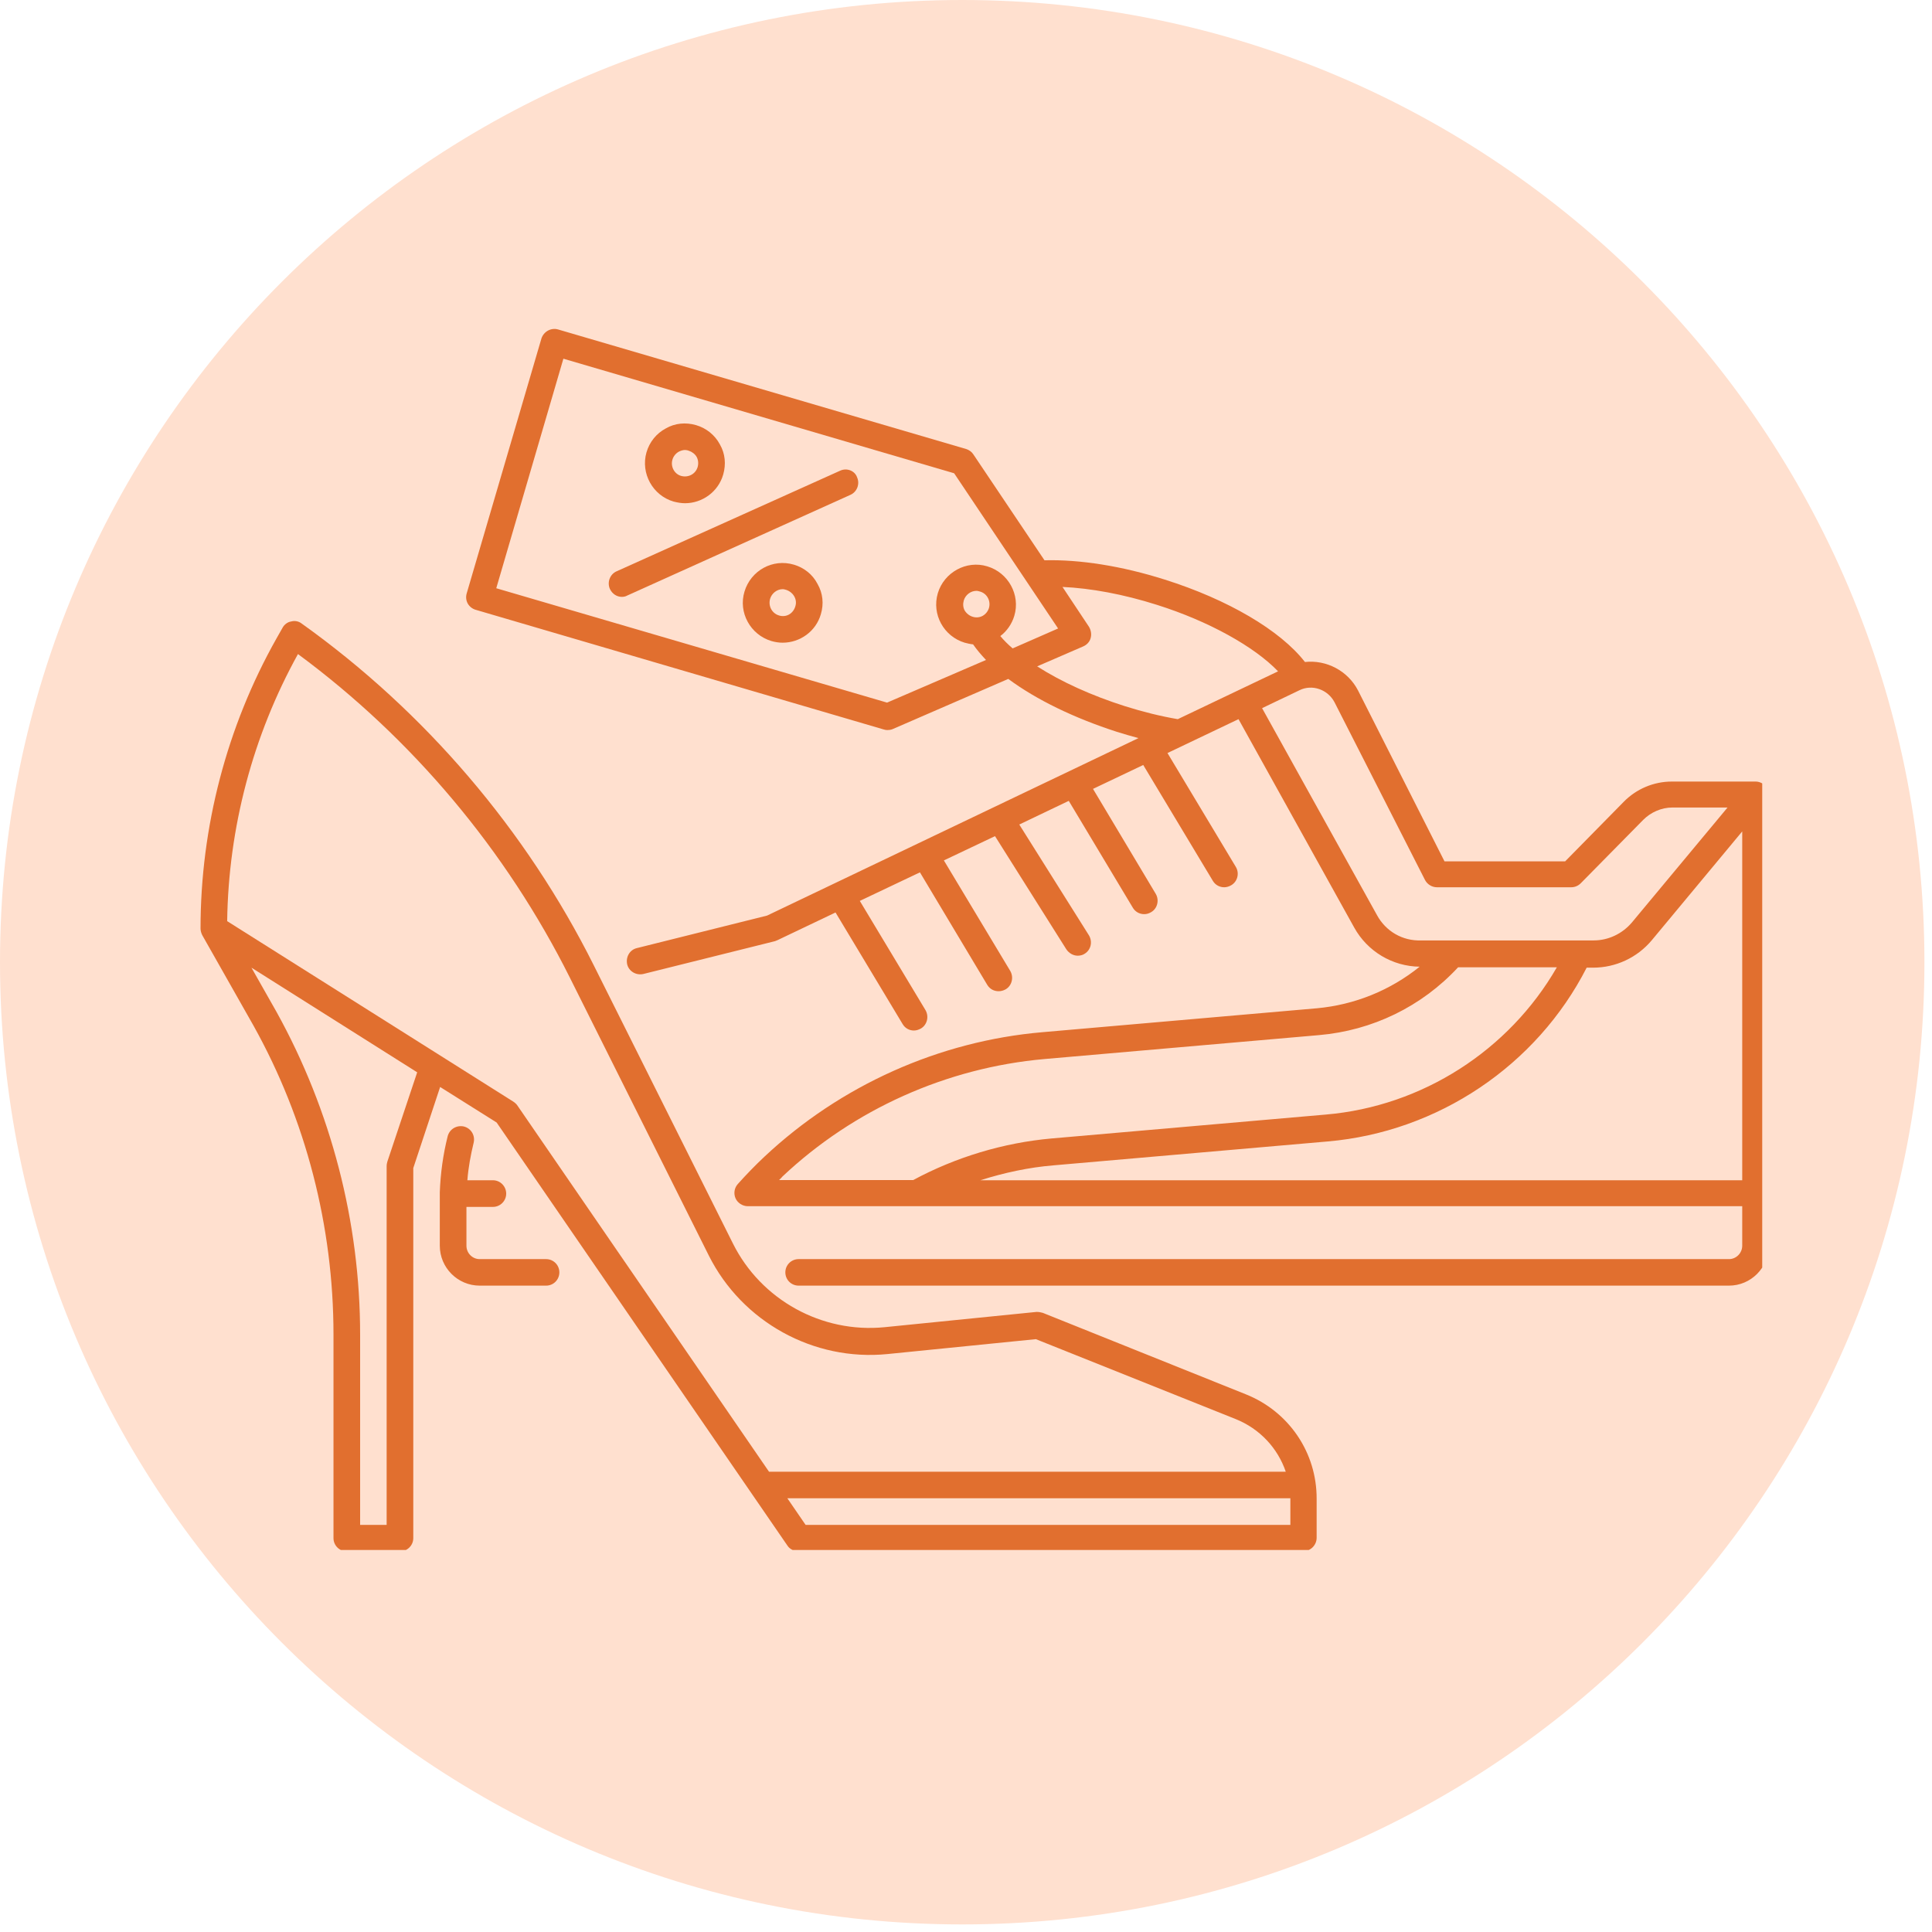
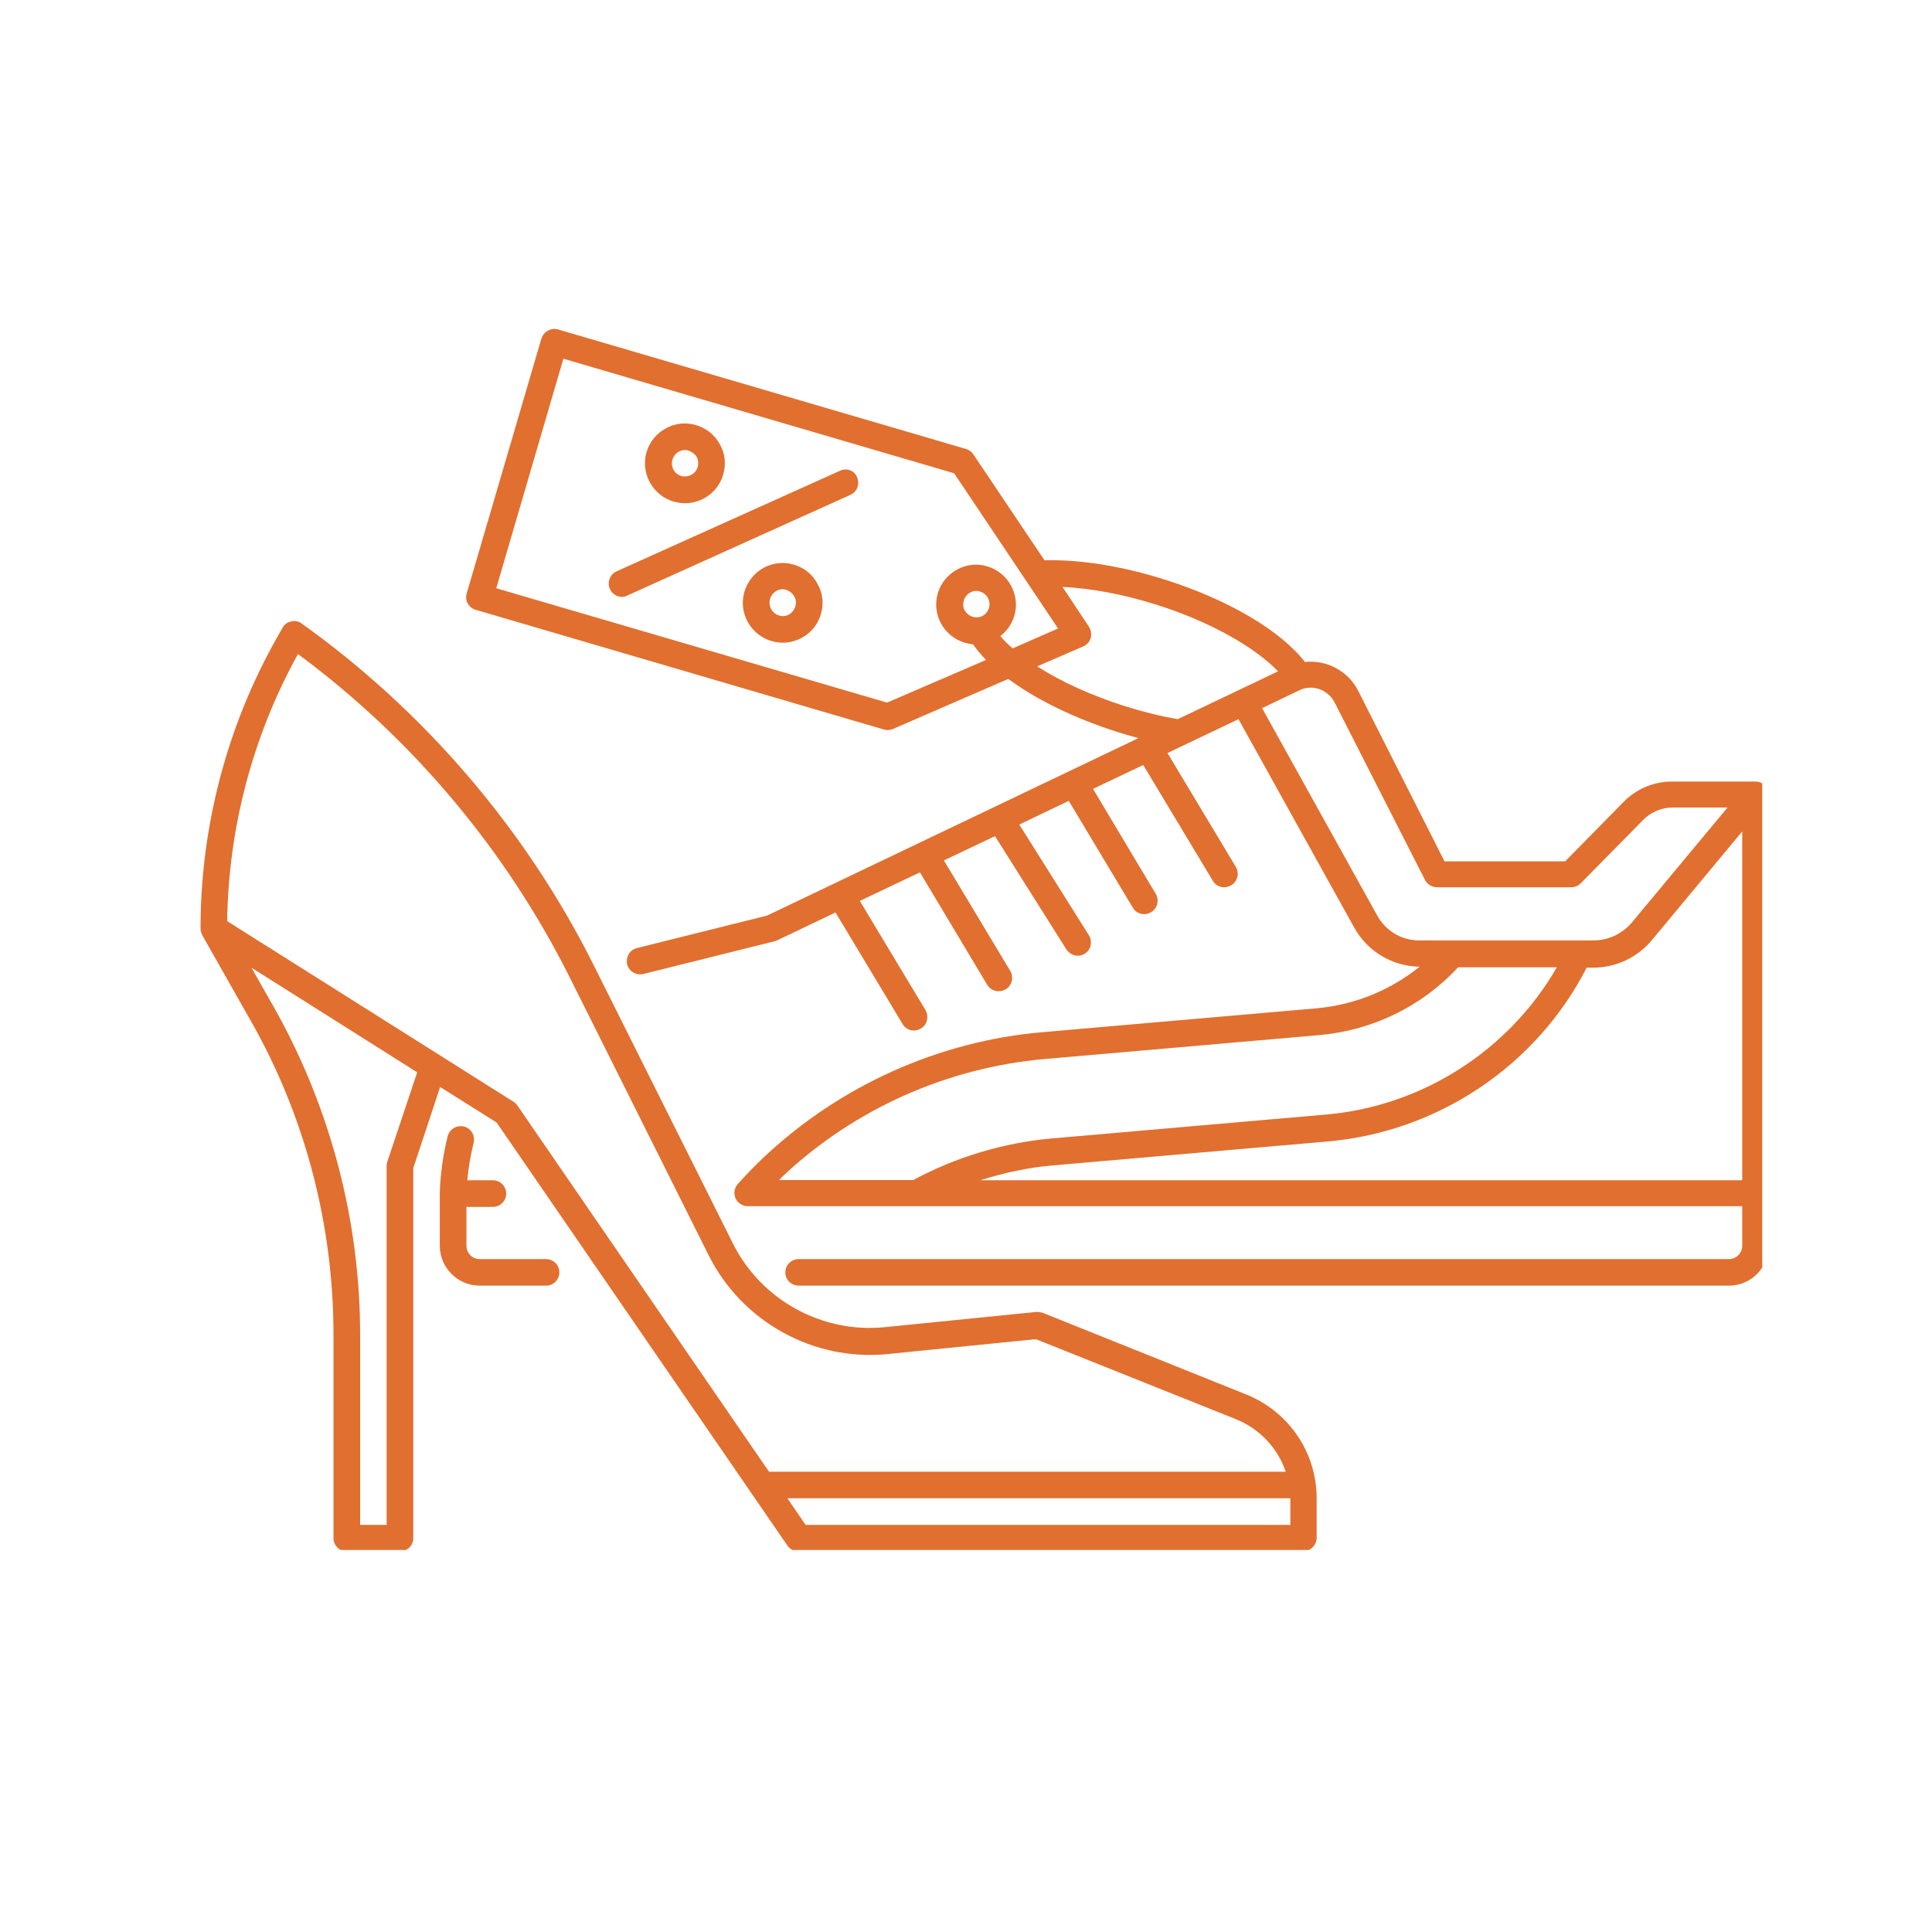
<svg xmlns="http://www.w3.org/2000/svg" width="85" zoomAndPan="magnify" viewBox="0 0 63.75 63.75" height="85" preserveAspectRatio="xMidYMid meet" version="1.0">
  <defs>
    <clipPath id="e85e316095">
-       <path d="M 0 0 L 63.5 0 L 63.5 63.5 L 0 63.5 Z M 0 0 " clip-rule="nonzero" />
-     </clipPath>
+       </clipPath>
    <clipPath id="d08fcad15a">
-       <path d="M 31.75 0 C 14.215 0 0 14.215 0 31.75 C 0 49.285 14.215 63.5 31.75 63.5 C 49.285 63.5 63.5 49.285 63.5 31.75 C 63.5 14.215 49.285 0 31.75 0 Z M 31.75 0 " clip-rule="nonzero" />
-     </clipPath>
+       </clipPath>
    <clipPath id="57fbab39c2">
      <path d="M 15 10.805 L 58.148 10.805 L 58.148 43 L 15 43 Z M 15 10.805 " clip-rule="nonzero" />
    </clipPath>
    <clipPath id="0a0fe1a0d9">
      <path d="M 6.602 20 L 44 20 L 44 51.145 L 6.602 51.145 Z M 6.602 20 " clip-rule="nonzero" />
    </clipPath>
  </defs>
  <g clip-path="url(#e85e316095)">
    <g clip-path="url(#d08fcad15a)">
      <path fill="#ffe0cf" d="M 0 0 L 63.5 0 L 63.5 63.5 L 0 63.5 Z M 0 0 " fill-opacity="1" fill-rule="nonzero" />
    </g>
  </g>
  <path fill="#e16f2f" d="M 18.02 41.547 L 15.828 41.547 C 15.586 41.547 15.391 41.348 15.391 41.105 L 15.391 39.824 L 16.266 39.824 C 16.508 39.824 16.703 39.625 16.703 39.387 C 16.703 39.145 16.508 38.945 16.266 38.945 L 15.422 38.945 C 15.453 38.531 15.531 38.113 15.629 37.707 C 15.684 37.477 15.555 37.238 15.312 37.172 C 15.082 37.117 14.84 37.246 14.773 37.488 C 14.621 38.09 14.535 38.715 14.512 39.34 C 14.512 39.352 14.512 39.375 14.512 39.387 C 14.512 39.395 14.512 39.406 14.512 39.418 C 14.512 39.484 14.512 39.551 14.512 39.617 L 14.512 41.105 C 14.512 41.832 15.105 42.422 15.828 42.422 L 18.02 42.422 C 18.262 42.422 18.457 42.227 18.457 41.984 C 18.457 41.742 18.262 41.547 18.02 41.547 Z M 18.02 41.547 " fill-opacity="1" fill-rule="nonzero" />
  <g clip-path="url(#57fbab39c2)">
    <path fill="#e16f2f" d="M 57.926 25.789 L 55.164 25.789 C 54.57 25.789 53.992 26.031 53.574 26.461 L 51.645 28.422 L 47.664 28.422 L 44.812 22.785 C 44.473 22.129 43.762 21.766 43.059 21.844 C 42.25 20.801 40.516 19.781 38.434 19.125 C 37.02 18.676 35.629 18.457 34.465 18.488 L 32.117 14.992 C 32.062 14.906 31.977 14.848 31.879 14.816 L 18.414 10.871 C 18.184 10.805 17.945 10.938 17.867 11.164 L 15.398 19.586 C 15.367 19.695 15.379 19.816 15.434 19.914 C 15.488 20.012 15.586 20.09 15.695 20.121 L 29.16 24.07 C 29.203 24.082 29.234 24.09 29.281 24.09 C 29.336 24.09 29.398 24.082 29.453 24.059 L 33.27 22.402 C 34.203 23.094 35.453 23.695 36.844 24.145 C 37.086 24.223 37.328 24.289 37.566 24.355 L 25.312 30.211 L 21.012 31.285 C 20.781 31.34 20.641 31.578 20.695 31.82 C 20.75 32.051 20.992 32.195 21.234 32.137 L 25.574 31.055 C 25.605 31.043 25.629 31.031 25.66 31.02 L 27.57 30.109 L 29.785 33.793 C 29.871 33.938 30.016 34.004 30.156 34.004 C 30.234 34.004 30.309 33.98 30.387 33.938 C 30.594 33.816 30.66 33.543 30.539 33.332 L 28.371 29.727 L 30.355 28.785 L 32.578 32.5 C 32.668 32.645 32.809 32.707 32.953 32.707 C 33.027 32.707 33.105 32.688 33.184 32.645 C 33.391 32.523 33.457 32.25 33.336 32.039 L 31.145 28.391 L 32.832 27.59 L 35.188 31.328 C 35.277 31.457 35.418 31.535 35.562 31.535 C 35.637 31.535 35.727 31.516 35.793 31.469 C 36 31.34 36.055 31.074 35.934 30.867 L 33.633 27.207 L 35.266 26.426 L 37.383 29.957 C 37.469 30.098 37.613 30.164 37.754 30.164 C 37.832 30.164 37.906 30.145 37.984 30.098 C 38.191 29.98 38.258 29.703 38.137 29.496 L 36.066 26.031 L 37.723 25.242 L 40.023 29.07 C 40.109 29.211 40.254 29.277 40.395 29.277 C 40.473 29.277 40.551 29.254 40.625 29.211 C 40.836 29.09 40.902 28.816 40.781 28.609 L 38.523 24.848 L 40.867 23.73 L 44.684 30.605 C 45.121 31.395 45.945 31.887 46.844 31.898 C 45.879 32.676 44.703 33.156 43.453 33.27 L 34.398 34.059 C 30.988 34.352 27.734 35.812 25.223 38.168 C 24.918 38.453 24.621 38.762 24.348 39.066 C 24.227 39.199 24.203 39.387 24.27 39.539 C 24.336 39.691 24.5 39.801 24.676 39.801 L 57.488 39.801 L 57.488 41.105 C 57.488 41.348 57.289 41.547 57.051 41.547 L 26.352 41.547 C 26.109 41.547 25.914 41.742 25.914 41.984 C 25.914 42.227 26.109 42.422 26.352 42.422 L 57.051 42.422 C 57.773 42.422 58.363 41.832 58.363 41.105 L 58.363 26.23 C 58.363 25.988 58.168 25.789 57.926 25.789 Z M 29.27 23.184 L 16.375 19.41 L 18.59 11.836 L 31.484 15.617 L 34.914 20.738 L 33.414 21.395 C 33.258 21.262 33.117 21.121 33.008 20.988 C 33.227 20.824 33.391 20.582 33.469 20.32 C 33.676 19.629 33.27 18.895 32.578 18.688 C 31.891 18.477 31.152 18.883 30.945 19.574 C 30.738 20.277 31.145 21 31.832 21.207 C 31.922 21.23 32.02 21.254 32.109 21.262 C 32.23 21.438 32.371 21.602 32.535 21.777 Z M 32.633 20.059 C 32.602 20.168 32.523 20.266 32.426 20.32 C 32.328 20.375 32.207 20.387 32.098 20.352 C 31.988 20.32 31.891 20.242 31.832 20.145 C 31.777 20.047 31.77 19.926 31.801 19.816 C 31.855 19.629 32.031 19.496 32.219 19.496 C 32.262 19.496 32.293 19.508 32.34 19.52 C 32.57 19.586 32.699 19.828 32.633 20.059 Z M 37.117 23.301 C 36.023 22.953 35.023 22.5 34.223 21.988 L 35.746 21.328 C 35.867 21.273 35.957 21.176 35.988 21.055 C 36.023 20.934 36 20.793 35.934 20.684 L 35.059 19.367 C 36 19.41 37.074 19.609 38.172 19.957 C 39.883 20.496 41.395 21.34 42.172 22.152 L 38.863 23.73 C 38.293 23.633 37.711 23.488 37.117 23.301 Z M 45.438 30.199 L 41.645 23.367 L 42.875 22.777 C 43.301 22.566 43.816 22.754 44.035 23.172 L 47.02 29.035 C 47.094 29.18 47.25 29.277 47.414 29.277 L 51.844 29.277 C 51.961 29.277 52.07 29.234 52.16 29.145 L 54.223 27.051 C 54.473 26.801 54.824 26.645 55.188 26.645 L 57.004 26.645 L 53.848 30.438 C 53.531 30.812 53.07 31.031 52.586 31.031 L 46.898 31.031 C 46.273 31.055 45.723 30.723 45.438 30.199 Z M 25.816 38.824 C 28.172 36.602 31.242 35.23 34.465 34.945 L 43.52 34.156 C 45.285 34.004 46.91 33.215 48.113 31.918 L 51.371 31.918 C 49.793 34.66 46.93 36.504 43.75 36.777 L 34.695 37.566 C 33.117 37.707 31.539 38.18 30.133 38.938 L 25.707 38.938 C 25.738 38.902 25.781 38.871 25.816 38.824 Z M 32.348 38.945 C 33.137 38.695 33.949 38.52 34.762 38.453 L 43.816 37.664 C 47.445 37.348 50.703 35.164 52.355 31.93 L 52.566 31.93 C 53.312 31.93 54.023 31.602 54.508 31.02 L 57.488 27.434 L 57.488 38.945 Z M 32.348 38.945 " fill-opacity="1" fill-rule="nonzero" />
  </g>
  <g clip-path="url(#0a0fe1a0d9)">
    <path fill="#e16f2f" d="M 41.109 46.008 L 34.41 43.32 C 34.344 43.301 34.277 43.289 34.203 43.289 L 29.191 43.793 C 27.121 44 25.113 42.895 24.184 41.031 L 19.598 31.863 C 17.363 27.391 14.02 23.477 9.953 20.574 C 9.852 20.496 9.723 20.473 9.602 20.508 C 9.48 20.527 9.371 20.617 9.316 20.727 L 9.117 21.078 C 7.484 23.98 6.617 27.293 6.617 30.637 C 6.617 30.715 6.641 30.789 6.672 30.855 L 8.363 33.84 C 10.094 36.941 11.004 40.469 11.004 44.035 L 11.004 50.754 C 11.004 50.996 11.203 51.191 11.441 51.191 L 13.195 51.191 C 13.438 51.191 13.637 50.996 13.637 50.754 L 13.637 38.543 L 14.523 35.867 L 16.387 37.039 L 25.98 50.996 C 26.055 51.117 26.199 51.184 26.34 51.184 L 43.004 51.184 C 43.246 51.184 43.445 50.984 43.445 50.742 L 43.445 49.461 C 43.453 47.938 42.535 46.578 41.109 46.008 Z M 12.781 38.332 C 12.77 38.375 12.758 38.422 12.758 38.477 L 12.758 50.316 L 11.883 50.316 L 11.883 44.035 C 11.883 40.328 10.926 36.645 9.129 33.398 L 8.297 31.93 L 13.766 35.383 Z M 16.934 36.348 L 7.496 30.395 C 7.539 27.316 8.34 24.277 9.832 21.582 C 13.613 24.375 16.703 28.059 18.809 32.27 L 23.391 41.434 C 24.488 43.617 26.844 44.922 29.281 44.68 L 34.18 44.188 L 40.781 46.828 C 41.57 47.148 42.16 47.781 42.426 48.562 L 25.375 48.562 L 17.066 36.469 C 17.035 36.426 16.988 36.383 16.934 36.348 Z M 42.578 50.316 L 26.582 50.316 L 25.98 49.438 L 42.578 49.438 C 42.578 49.449 42.578 49.461 42.578 49.473 Z M 42.578 50.316 " fill-opacity="1" fill-rule="nonzero" />
  </g>
-   <path fill="#e16f2f" d="M 27.723 15.531 L 20.344 18.852 C 20.125 18.949 20.027 19.215 20.125 19.434 C 20.203 19.598 20.355 19.695 20.52 19.695 C 20.574 19.695 20.641 19.684 20.695 19.652 L 28.062 16.328 C 28.281 16.23 28.379 15.969 28.281 15.75 C 28.207 15.531 27.941 15.43 27.723 15.531 Z M 27.723 15.531 " fill-opacity="1" fill-rule="nonzero" />
+   <path fill="#e16f2f" d="M 27.723 15.531 L 20.344 18.852 C 20.125 18.949 20.027 19.215 20.125 19.434 C 20.203 19.598 20.355 19.695 20.52 19.695 C 20.574 19.695 20.641 19.684 20.695 19.652 L 28.062 16.328 C 28.281 16.23 28.379 15.969 28.281 15.75 C 28.207 15.531 27.941 15.43 27.723 15.531 Z " fill-opacity="1" fill-rule="nonzero" />
  <path fill="#e16f2f" d="M 26.199 18.633 C 25.496 18.422 24.773 18.828 24.566 19.52 C 24.355 20.211 24.762 20.945 25.453 21.152 C 25.574 21.188 25.707 21.207 25.824 21.207 C 26.395 21.207 26.922 20.836 27.086 20.266 C 27.188 19.926 27.152 19.574 26.977 19.27 C 26.812 18.949 26.527 18.73 26.199 18.633 Z M 26.242 20.012 C 26.211 20.121 26.133 20.223 26.035 20.277 C 25.938 20.332 25.816 20.344 25.707 20.309 C 25.477 20.242 25.344 20.004 25.41 19.762 C 25.465 19.574 25.641 19.441 25.824 19.441 C 25.871 19.441 25.902 19.453 25.945 19.465 C 26.176 19.543 26.32 19.781 26.242 20.012 Z M 26.242 20.012 " fill-opacity="1" fill-rule="nonzero" />
  <path fill="#e16f2f" d="M 22.23 16.551 C 22.352 16.582 22.48 16.605 22.602 16.605 C 23.172 16.605 23.699 16.23 23.863 15.66 C 23.961 15.32 23.93 14.969 23.754 14.664 C 23.59 14.355 23.305 14.125 22.965 14.027 C 22.625 13.93 22.273 13.961 21.969 14.137 C 21.66 14.301 21.43 14.586 21.332 14.926 C 21.133 15.617 21.539 16.352 22.23 16.551 Z M 22.188 15.168 C 22.219 15.059 22.297 14.961 22.395 14.906 C 22.461 14.871 22.539 14.848 22.602 14.848 C 22.648 14.848 22.691 14.859 22.723 14.871 C 22.832 14.906 22.934 14.98 22.988 15.078 C 23.043 15.18 23.051 15.301 23.02 15.41 C 22.953 15.641 22.711 15.77 22.473 15.703 C 22.254 15.641 22.121 15.398 22.188 15.168 Z M 22.188 15.168 " fill-opacity="1" fill-rule="nonzero" />
</svg>